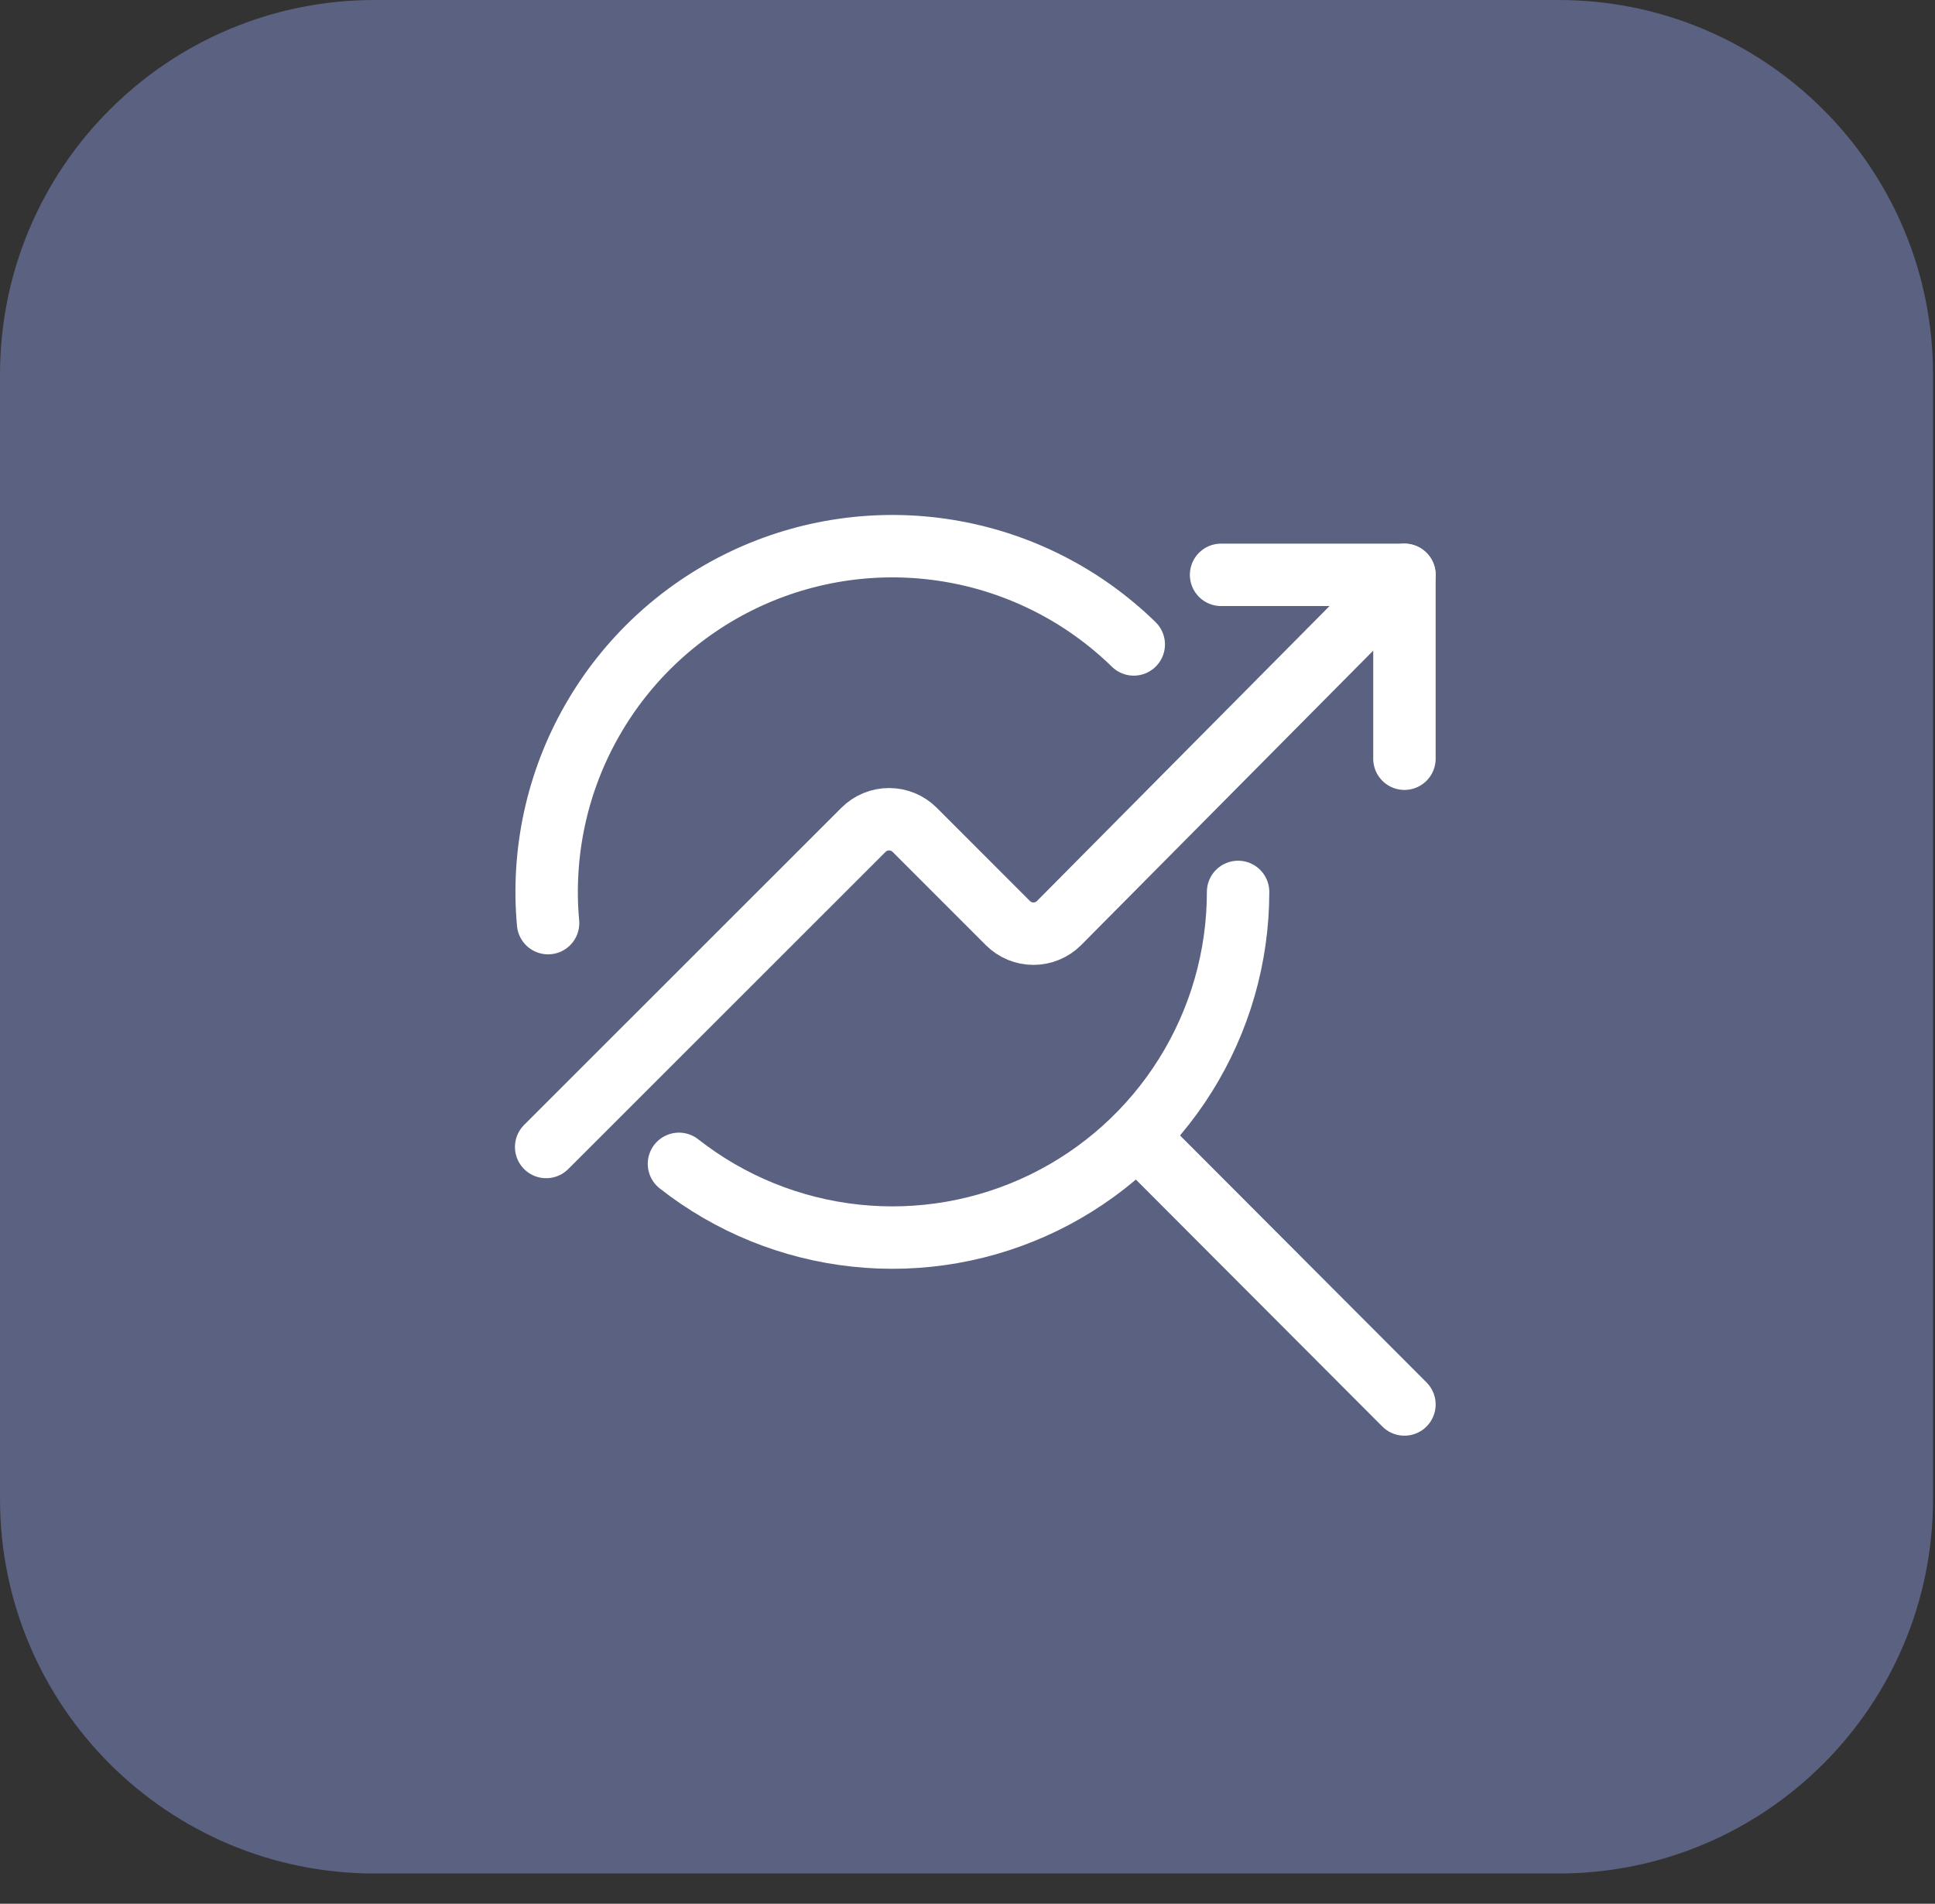
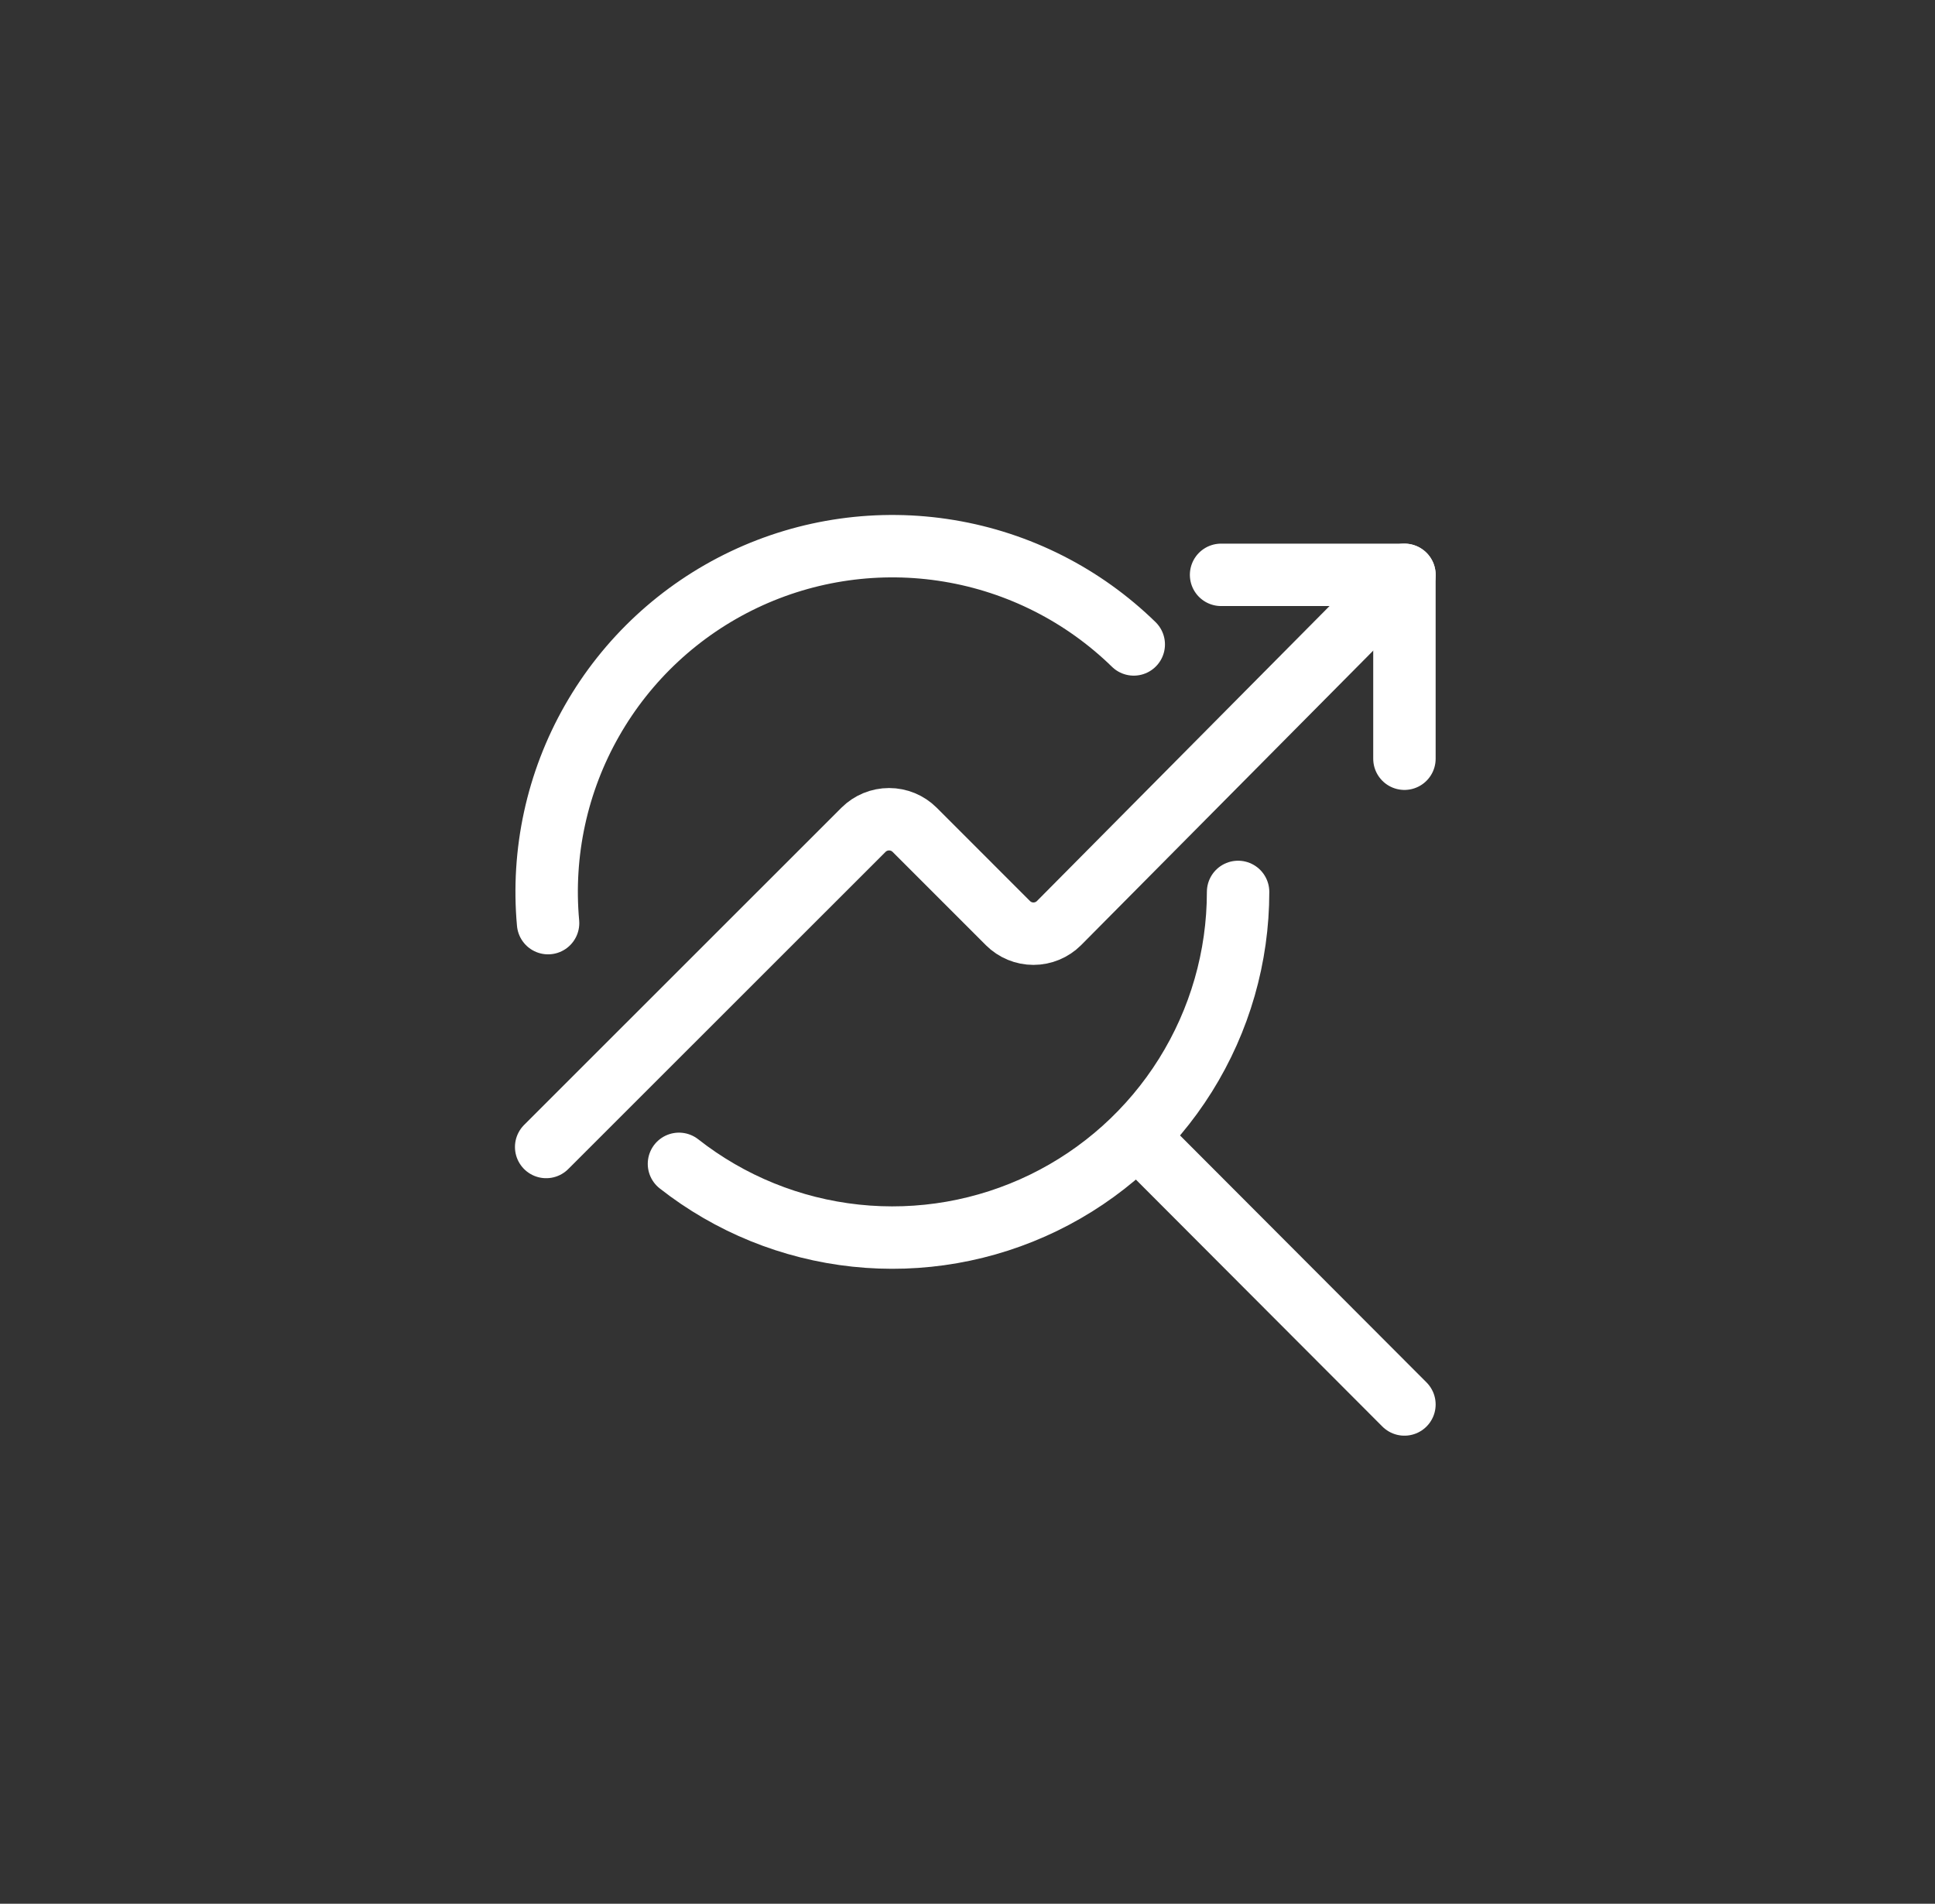
<svg xmlns="http://www.w3.org/2000/svg" width="62" height="61" viewBox="0 0 62 61" fill="none">
  <rect x="0" y="0" width="62" height="61" fill="#333333" stroke="none" />
-   <path d="M0 48.031V17.152V12C0 5.373 5.373 0 12 0H14.356H49.937C56.564 0 61.937 5.373 61.937 12V42.879V48.031C61.937 54.658 56.564 60.031 49.937 60.031H48.401H12C5.373 60.031 0 54.658 0 48.031Z" fill="#5A6181" />
  <path d="M39.67 28.579C39.67 30.657 39.085 32.692 37.983 34.453C36.881 36.215 35.306 37.631 33.438 38.539C31.569 39.448 29.483 39.813 27.417 39.592C25.351 39.372 23.389 38.575 21.755 37.292M17.561 29.579C17.356 27.323 17.847 25.059 18.969 23.092C20.09 21.124 21.788 19.548 23.832 18.575C25.877 17.602 28.172 17.279 30.406 17.65C32.64 18.02 34.706 19.067 36.327 20.649M36.426 36.411L45 45.002M45 24.311V18.419H39.125" stroke="white" stroke-width="2" stroke-linecap="round" stroke-linejoin="round" />
  <path d="M17.5 36.752L27.669 26.587C27.886 26.371 28.181 26.25 28.487 26.25C28.794 26.25 29.088 26.371 29.305 26.587L32.295 29.578C32.512 29.795 32.806 29.917 33.113 29.917C33.42 29.917 33.715 29.795 33.932 29.578L45 18.419" stroke="white" stroke-width="2" stroke-linecap="round" stroke-linejoin="round" />
</svg>